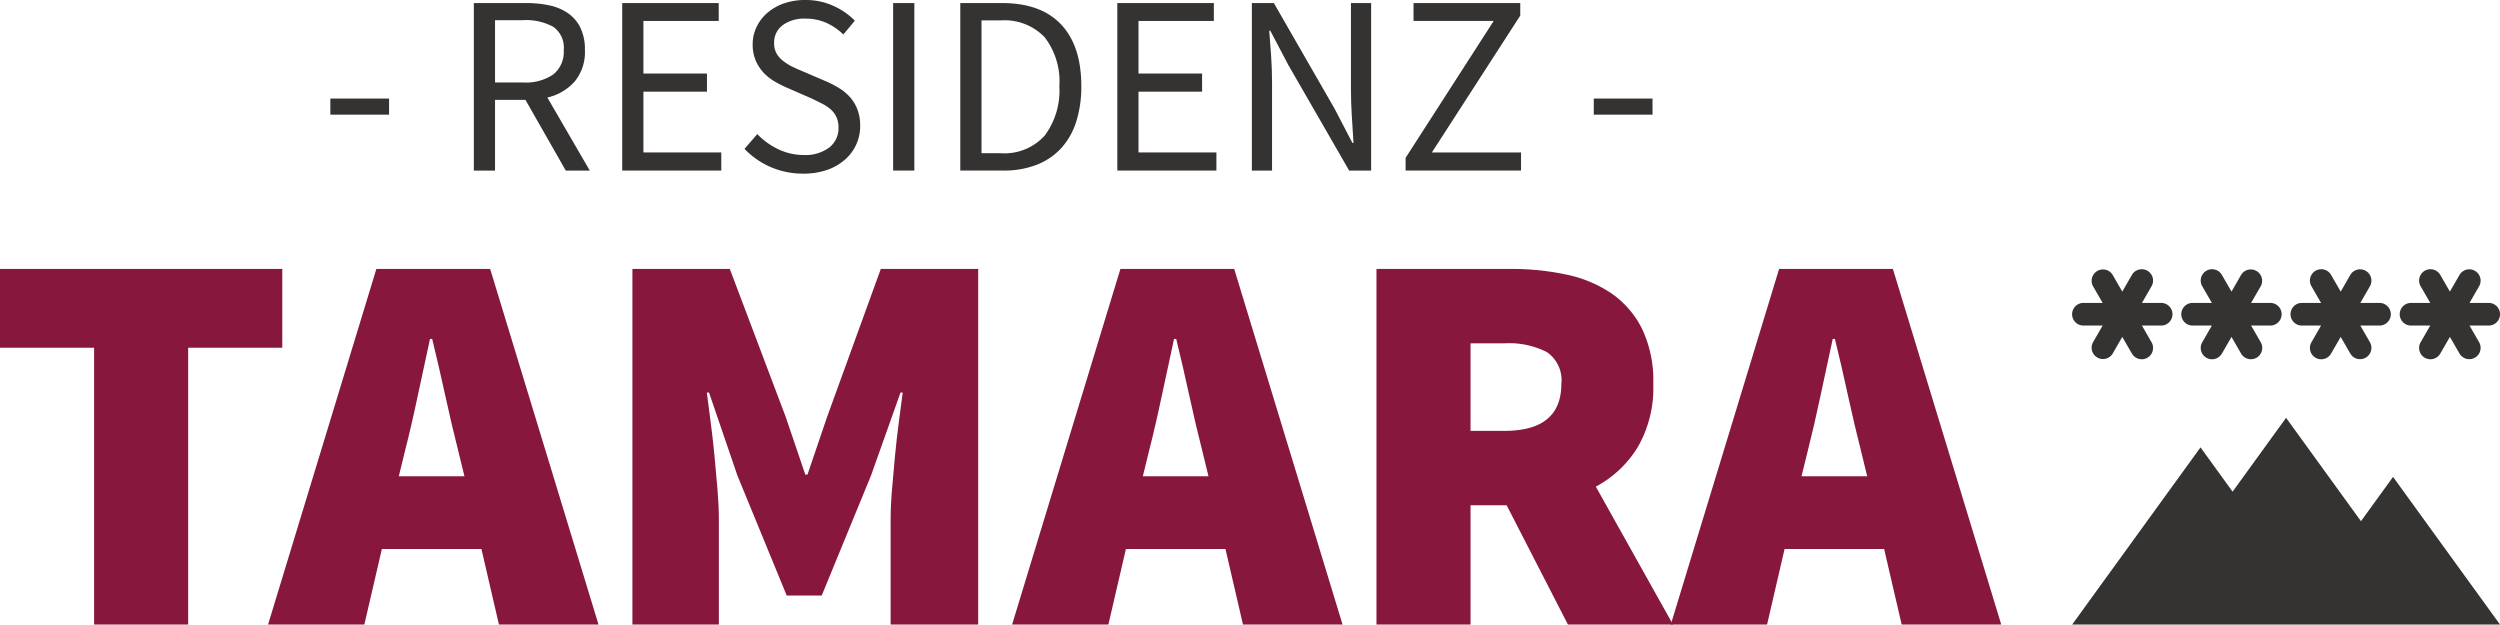
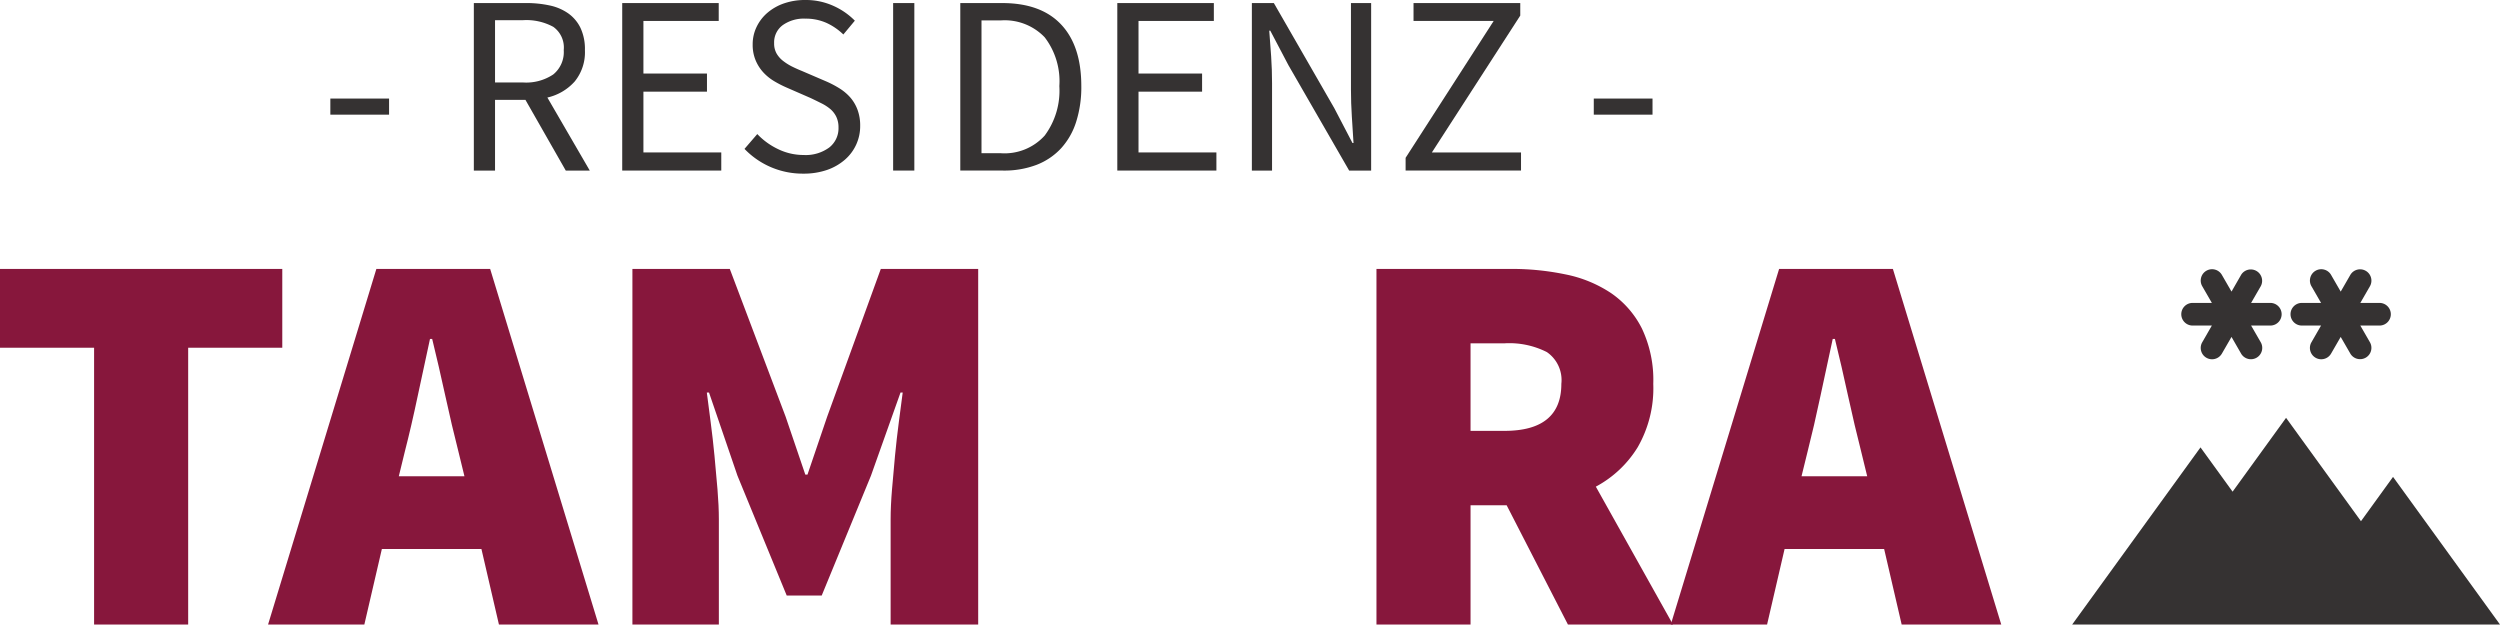
<svg xmlns="http://www.w3.org/2000/svg" id="Ebene_1" data-name="Ebene 1" width="287.115" height="71.725" viewBox="0 0 287.115 71.725">
  <defs>
    <style>.cls-1{fill:#353232;}.cls-2{fill:#87173c;}</style>
  </defs>
  <g id="tamara">
-     <path class="cls-1" d="M285.854,34.789a1.3,1.3,0,0,1,0,2.599h-2.24l1.116,1.939a1.301,1.301,0,0,1-2.245,1.313l-1.124-1.946-1.124,1.946a1.302,1.302,0,0,1-2.248-1.313l1.116-1.939H276.862a1.3,1.3,0,0,1,0-2.599h2.243l-1.116-1.936a1.302,1.302,0,0,1,2.248-1.313l1.124,1.949,1.124-1.949a1.301,1.301,0,0,1,2.245,1.313l-1.116,1.936Z" />
    <path class="cls-1" d="M273.313,34.789a1.3,1.3,0,0,1,0,2.599h-2.24l1.116,1.939a1.301,1.301,0,0,1-2.245,1.313l-1.124-1.946-1.124,1.946a1.302,1.302,0,0,1-2.248-1.313l1.116-1.939H264.322a1.3,1.3,0,0,1,0-2.599H266.565l-1.116-1.936a1.302,1.302,0,0,1,2.248-1.313l1.124,1.949,1.124-1.949a1.301,1.301,0,0,1,2.245,1.313l-1.116,1.936Z" />
-     <path class="cls-1" d="M248.236,34.789a1.3,1.3,0,0,1,0,2.599H245.993l1.116,1.939a1.302,1.302,0,0,1-2.248,1.313l-1.126-1.946-1.121,1.946a1.304,1.304,0,0,1-2.25-1.313l1.116-1.939h-2.243a1.3,1.3,0,0,1,0-2.599h2.243l-1.116-1.936a1.304,1.304,0,0,1,2.25-1.313l1.121,1.949,1.126-1.949a1.302,1.302,0,0,1,2.248,1.313L245.993,34.789Z" />
    <path class="cls-1" d="M260.773,34.789a1.3,1.3,0,0,1,0,2.599h-2.243l1.119,1.939a1.303,1.303,0,0,1-2.25,1.313L256.28,38.694l-1.124,1.946a1.302,1.302,0,0,1-2.248-1.313l1.116-1.939h-2.248a1.3,1.3,0,0,1,0-2.599h2.248l-1.116-1.936a1.302,1.302,0,0,1,2.248-1.313L256.28,33.488l1.119-1.949a1.304,1.304,0,0,1,2.25,1.313l-1.119,1.936Z" />
    <polygon class="cls-1" points="256.405 56.466 252.719 51.38 237.981 71.725 287.115 71.725 274.831 54.769 271.148 59.858 262.546 47.986 256.405 56.466" />
    <rect class="cls-1" x="37.939" y="11.319" width="6.744" height="1.849" />
    <path class="cls-1" d="M56.853,9.472H60.08A5.59,5.59,0,0,0,63.539,8.55a3.309,3.309,0,0,0,1.204-2.801,2.91,2.91,0,0,0-1.204-2.669,6.485,6.485,0,0,0-3.459-.763H56.853Zm8.124,10.118-4.633-8.124H56.853v8.124H54.418V.351h6.011a12.528,12.528,0,0,1,2.716.279,5.785,5.785,0,0,1,2.141.925A4.38,4.38,0,0,1,66.677,3.227a5.716,5.716,0,0,1,.498,2.522,5.311,5.311,0,0,1-1.171,3.606,5.974,5.974,0,0,1-3.14,1.847l4.869,8.388Z" />
    <polygon class="cls-1" points="71.46 0.352 71.46 19.588 82.836 19.588 82.836 17.507 73.894 17.507 73.894 10.527 81.193 10.527 81.193 8.446 73.894 8.446 73.894 2.406 82.542 2.406 82.542 0.352 71.46 0.352" />
    <path class="cls-1" d="M86.971,15.396a8.024,8.024,0,0,0,2.417,1.744,6.669,6.669,0,0,0,2.891.66,4.559,4.559,0,0,0,2.963-.865,2.8,2.8,0,0,0,1.057-2.273,2.819,2.819,0,0,0-.252-1.246,2.752,2.752,0,0,0-.673-.88,5.106,5.106,0,0,0-1.012-.66c-.391-.194-.81-.401-1.263-.616L90.345,10.058a12.42,12.42,0,0,1-1.378-.703,5.576,5.576,0,0,1-1.261-.997,4.762,4.762,0,0,1-.91-1.393,4.586,4.586,0,0,1-.354-1.862,4.562,4.562,0,0,1,.456-2.024,4.928,4.928,0,0,1,1.258-1.627A5.86,5.86,0,0,1,90.064.381,7.36,7.36,0,0,1,92.486,0a7.677,7.677,0,0,1,3.195.66,8.075,8.075,0,0,1,2.495,1.715l-1.321,1.585a6.87,6.87,0,0,0-1.951-1.336,5.823,5.823,0,0,0-2.417-.483,4.178,4.178,0,0,0-2.597.748,2.455,2.455,0,0,0-.984,2.068,2.319,2.319,0,0,0,.282,1.189,2.942,2.942,0,0,0,.748.85,6.194,6.194,0,0,0,1.024.645c.371.184.755.356,1.146.513L94.831,9.325a11.558,11.558,0,0,1,1.553.807A5.65,5.65,0,0,1,97.647,11.187a4.607,4.607,0,0,1,.832,1.408,5.174,5.174,0,0,1,.309,1.864A5.073,5.073,0,0,1,97.029,18.344a6.207,6.207,0,0,1-2.051,1.174,8.211,8.211,0,0,1-2.729.424,9.245,9.245,0,0,1-6.746-2.843Z" />
    <rect class="cls-1" x="102.573" y="0.352" width="2.435" height="19.236" />
    <path class="cls-1" d="M114.919,17.595a6.207,6.207,0,0,0,5.059-2.024A8.639,8.639,0,0,0,121.662,9.884a8.287,8.287,0,0,0-1.685-5.602A6.353,6.353,0,0,0,114.919,2.346h-2.198V17.595ZM110.286.352H115.093q4.46,0,6.776,2.465,2.314,2.46,2.315,7.067a13.12,13.12,0,0,1-.586,4.089,8.166,8.166,0,0,1-1.729,3.05,7.544,7.544,0,0,1-2.816,1.906,10.421,10.421,0,0,1-3.84.66h-4.927Z" />
    <polygon class="cls-1" points="128.318 0.352 128.318 19.588 139.699 19.588 139.699 17.507 130.753 17.507 130.753 10.527 138.055 10.527 138.055 8.446 130.753 8.446 130.753 2.406 139.405 2.406 139.405 0.352 128.318 0.352" />
    <path class="cls-1" d="M143.773.352h2.524l6.948,12.082,2.081,3.99h.12q-.086-1.469-.192-3.035-.101-1.57-.102-3.095V.352h2.318V19.591h-2.524L147.967,7.48l-2.081-3.96h-.117q.112,1.465.219,2.976.101,1.51.102,3.035V19.591h-2.318Z" />
    <polygon class="cls-1" points="162.338 0.352 162.338 2.406 171.543 2.406 161.428 18.125 161.428 19.588 174.683 19.588 174.683 17.507 164.446 17.507 174.596 1.79 174.596 0.352 162.338 0.352" />
    <rect class="cls-1" x="183.039" y="11.319" width="6.746" height="1.849" />
    <polygon class="cls-2" points="0 30.884 0 39.933 10.806 39.933 10.806 71.724 21.611 71.724 21.611 39.933 32.419 39.933 32.419 30.884 0 30.884" />
    <path class="cls-2" d="M53.34,54.697l-.69-2.828q-.755-2.949-1.508-6.41-.755-3.454-1.508-6.532h-.252q-.692,3.14-1.413,6.564-.721,3.428-1.478,6.377l-.69,2.828ZM55.291,63.053H43.855l-2.011,8.67H30.787L43.224,30.886H56.293L68.736,71.723H57.3Z" />
    <path class="cls-2" d="M72.63,30.885H83.814L90.224,47.85l2.263,6.659h.249l2.263-6.659,6.158-16.966h11.184V71.724H102.285V59.66q0-1.57.159-3.454c.102-1.258.219-2.547.344-3.865.127-1.318.274-2.609.439-3.865q.254-1.884.444-3.392h-.252L100.025,54.634,94.37,68.395H90.351L84.696,54.634l-3.267-9.55h-.252q.183,1.51.439,3.392c.164,1.256.314,2.547.439,3.865q.191,1.977.346,3.865.157,1.884.157,3.454V71.724H72.63Z" />
-     <path class="cls-2" d="M138.79,54.697l-.69-2.828q-.755-2.949-1.508-6.41-.755-3.454-1.508-6.532h-.252q-.692,3.14-1.413,6.564-.721,3.428-1.478,6.377l-.69,2.828Zm1.951,8.356h-11.436l-2.011,8.67H116.237l12.438-40.837h13.068l12.443,40.837h-11.436Z" />
    <path class="cls-2" d="M168.886,49.483h3.895q6.534,0,6.534-5.403a3.902,3.902,0,0,0-1.662-3.643,9.523,9.523,0,0,0-4.872-1.007h-3.895Zm11.184,22.242L173.033,58.028h-4.147V71.724H158.081V30.884h15.453a30.28,30.28,0,0,1,6.253.628,14.593,14.593,0,0,1,5.216,2.136,10.826,10.826,0,0,1,3.551,4.055,13.76,13.76,0,0,1,1.318,6.377,13.595,13.595,0,0,1-1.792,7.287,12.606,12.606,0,0,1-4.805,4.523l8.859,15.835Z" />
    <path class="cls-2" d="M214.441,54.697l-.69-2.828q-.755-2.949-1.51-6.41-.751-3.454-1.508-6.532H210.481q-.692,3.14-1.413,6.564-.725,3.428-1.475,6.377l-.695,2.828Zm1.946,8.356H204.951l-2.009,8.67H191.883l12.44-40.837h13.068l12.443,40.837h-11.436Z" />
  </g>
</svg>